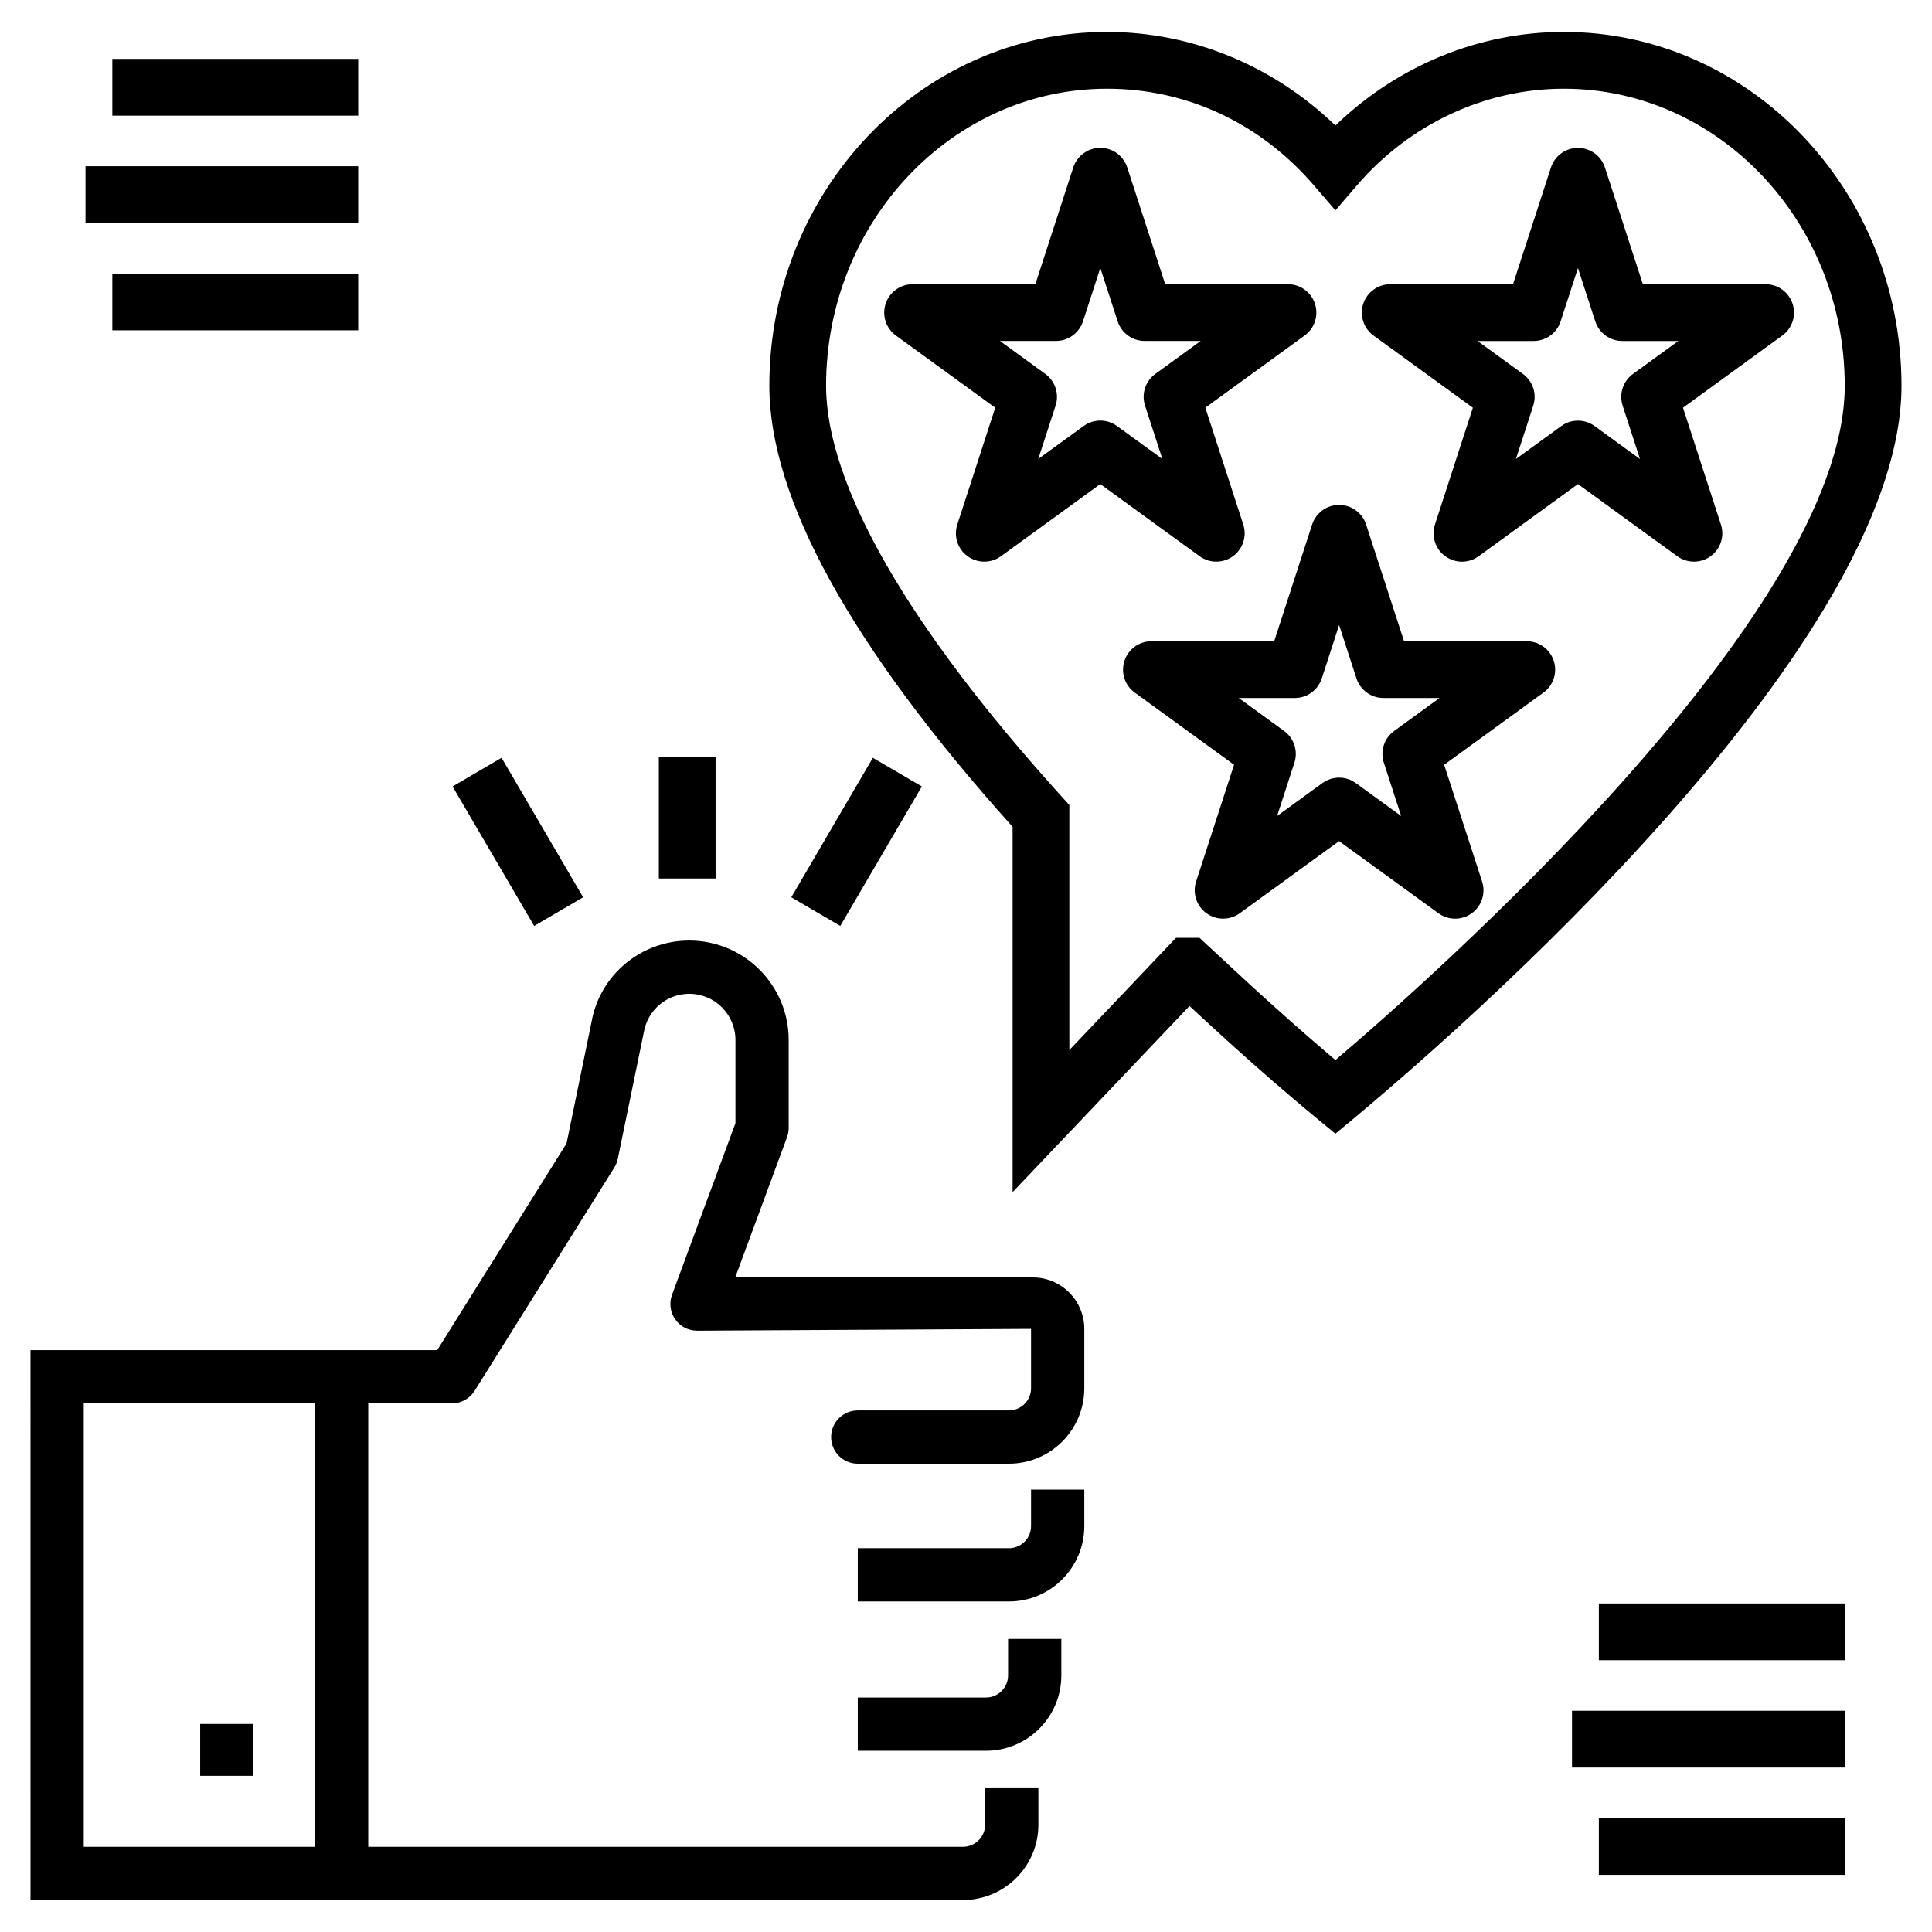
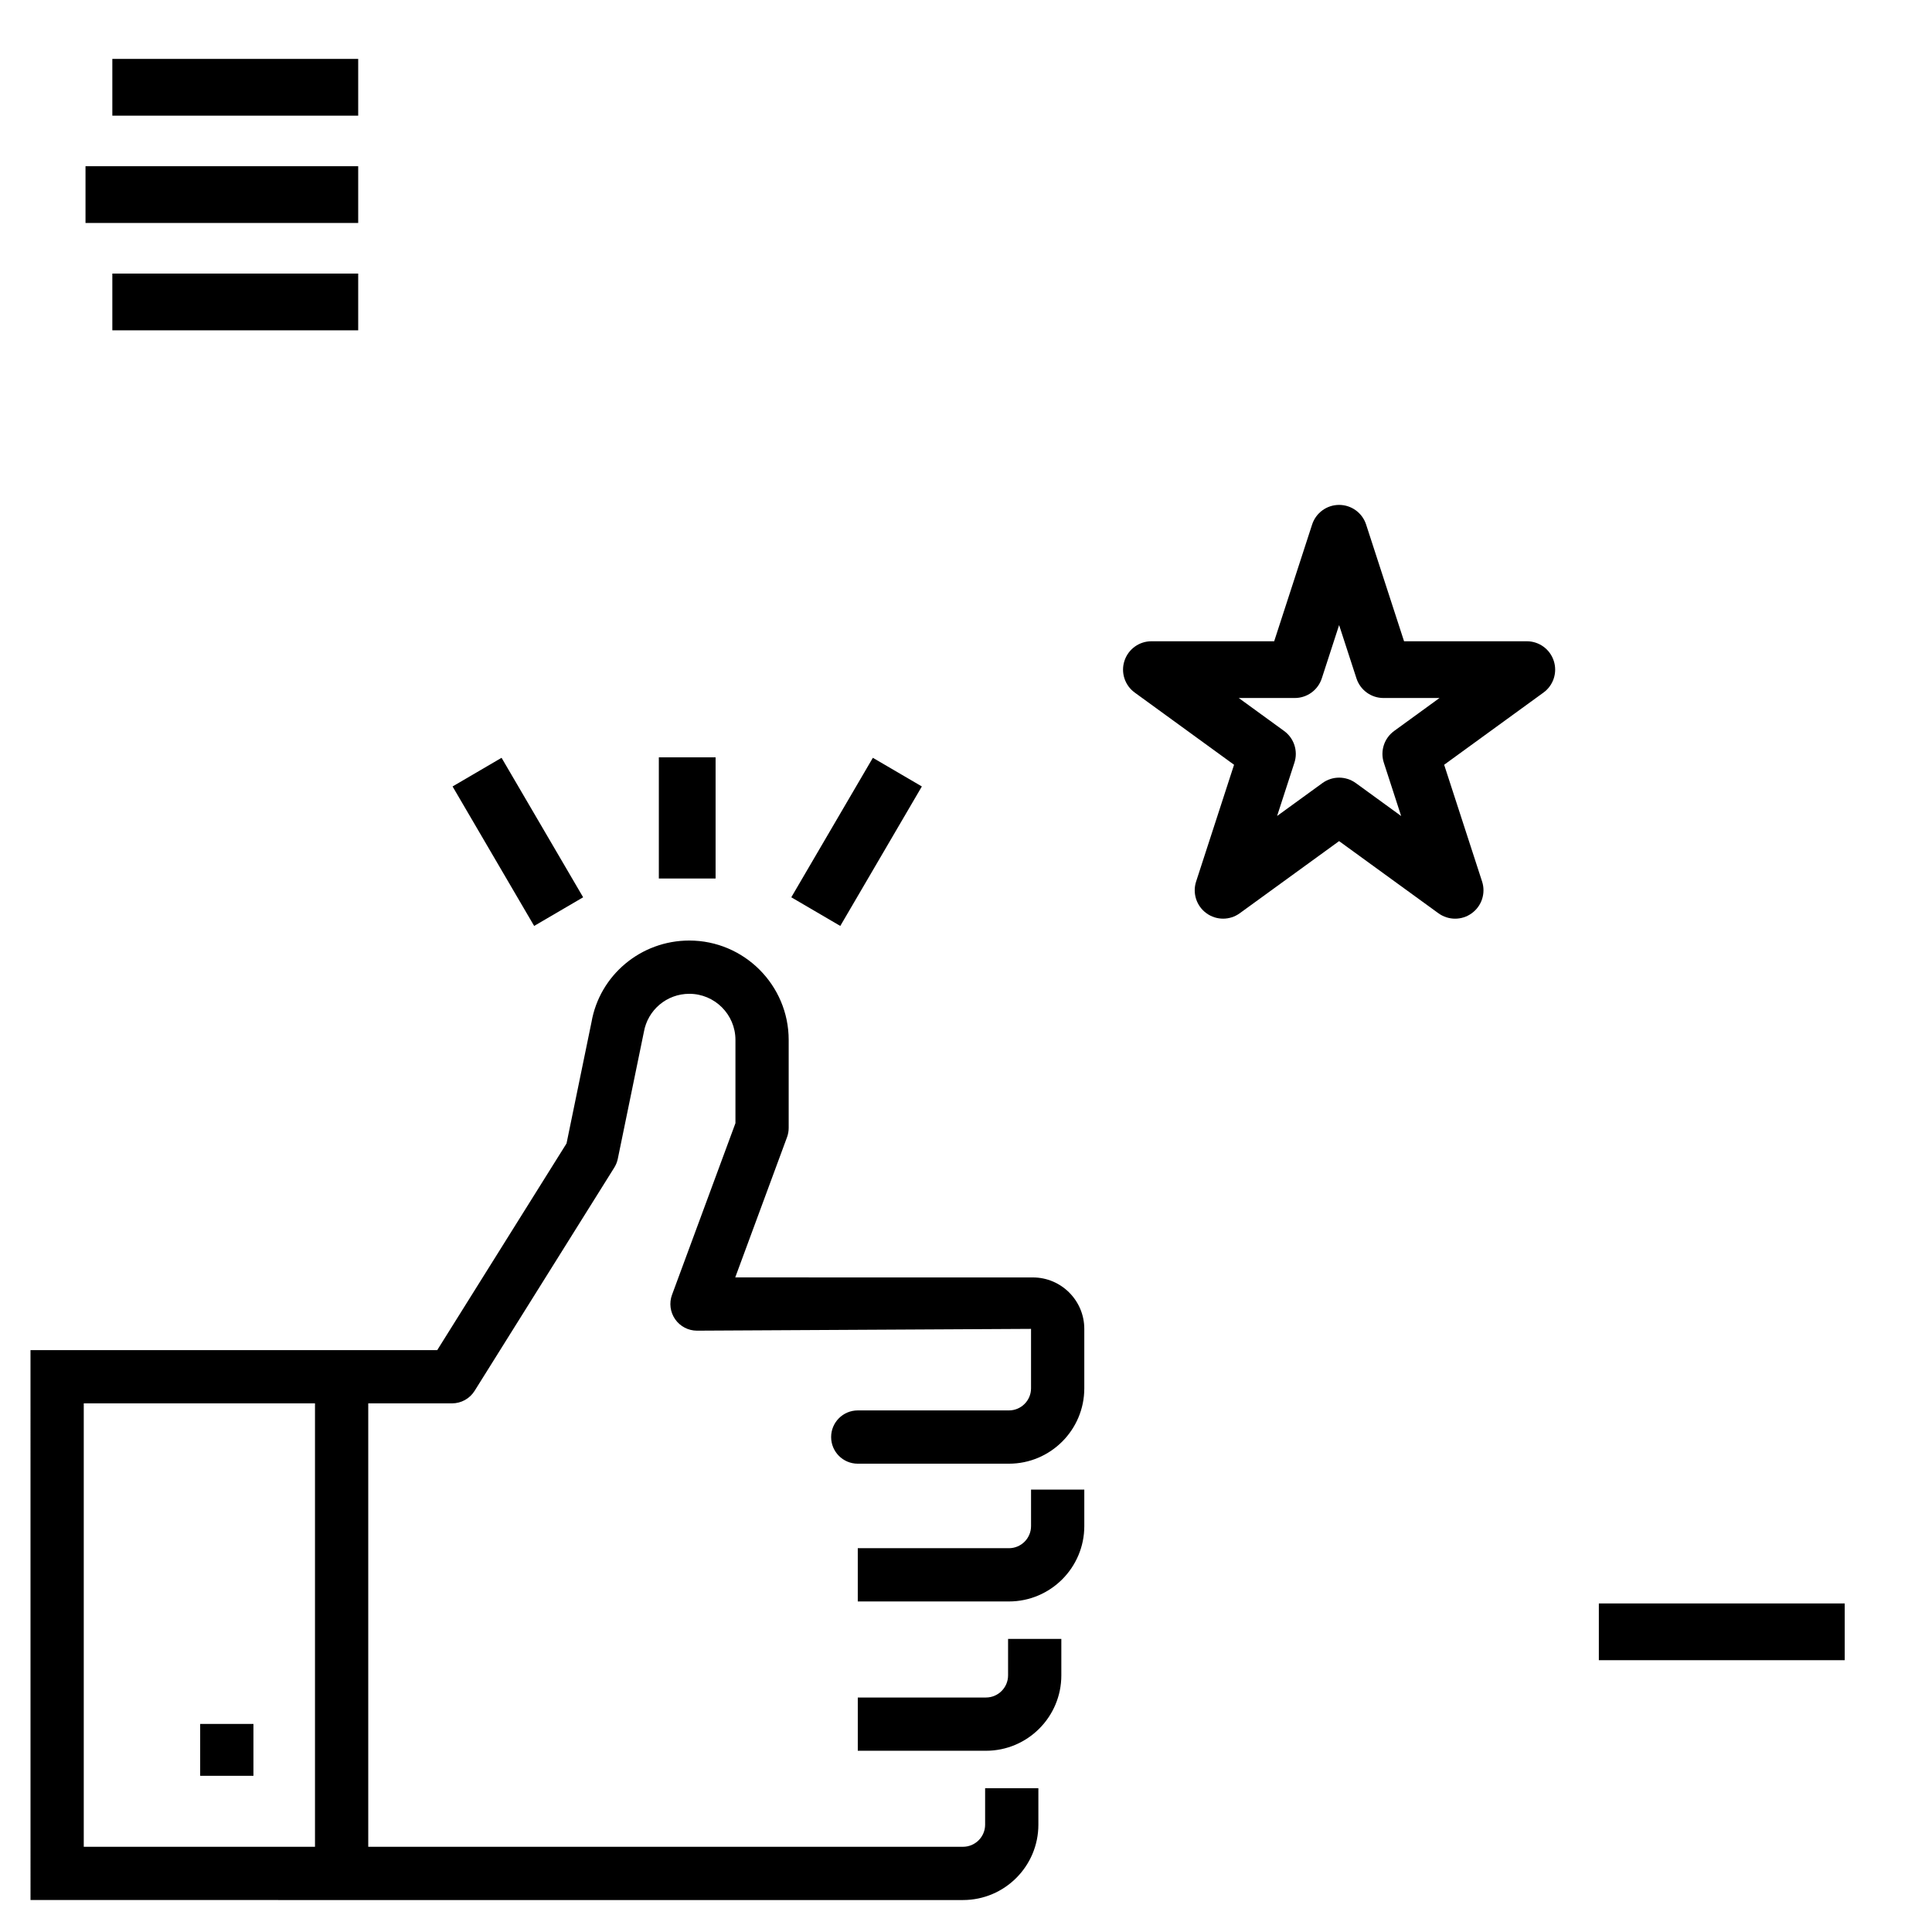
<svg xmlns="http://www.w3.org/2000/svg" fill="#000000" width="800px" height="800px" version="1.1" viewBox="144 144 512 512">
  <g>
    <path d="m431.35 548.43v-9.664h-14.113v9.664c0 3.231-2.629 5.859-5.859 5.859h-40.059v14.113h40.059c11.012 0 19.973-8.957 19.973-19.973z" />
    <path d="m411.15 587.99c0 3.231-2.629 5.867-5.859 5.867h-33.969v14.113h33.969c11.016 0 19.973-8.957 19.973-19.98v-9.664h-14.113z" />
    <path d="m241.59 647.53h157.61c11.023 0 19.98-8.957 19.98-19.973v-9.664h-14.113v9.664c0 3.231-2.637 5.859-5.867 5.859h-157.61v-117.51h22.199c2.43 0 4.691-1.25 5.984-3.312l37.012-59.164c0.449-0.711 0.758-1.496 0.934-2.32l6.91-33.609c1.02-5.867 6.086-10.133 12.043-10.133 6.742 0 12.227 5.484 12.227 12.227v22.059l-16.809 45.484c-0.801 2.168-0.484 4.582 0.828 6.477 1.32 1.895 3.488 3.027 5.793 3.027l88.523-0.477v15.75c0 3.231-2.629 5.859-5.859 5.859h-40.059c-3.898 0-7.059 3.156-7.059 7.059 0 3.898 3.156 7.059 7.059 7.059h40.059c11.016 0 19.973-8.957 19.973-19.973v-15.75c0-7.519-6.117-13.637-13.637-13.637l-78.867-0.008 13.73-37.164c0.285-0.785 0.434-1.609 0.434-2.445v-23.324c0-14.523-11.816-26.34-26.34-26.34-12.836 0-23.75 9.18-25.914 21.613l-6.617 32.156-34.266 54.773h-107.79l0.004 145.73zm-14.113-14.113h-61.281v-117.51h61.281z" />
    <path d="m197.05 600.86h14.113v13.746h-14.113z" />
-     <path d="m558.43 152.46c-22.508 0-44.148 8.953-60.531 24.805-16.391-15.855-38.031-24.805-60.539-24.805-49.34 0-89.477 42.07-89.477 93.773 0 29.871 21.684 69.195 64.469 116.89v96.801l46.879-49.324c16.996 15.836 28.461 25.488 38.664 33.844 49.219-40.457 150.02-134.44 150.02-198.21 0-51.703-40.148-93.773-89.488-93.773zm-60.531 272.47c-18.148-15.418-30.832-27.68-36.02-32.398h-6.219l-28.273 29.742v-64.93l-1.945-2.144c-40.902-45.176-62.52-82.855-62.52-108.96 0-43.414 33.391-78.734 74.438-78.734 21.141 0 40.617 9.098 54.84 25.621l5.699 6.625 5.699-6.625c14.012-16.281 33.992-25.621 54.832-25.621 41.051 0 74.445 35.32 74.445 78.734 0.004 60.59-110.49 157.88-134.98 178.69z" />
-     <path d="m470.75 291.4c2.637-1.91 3.738-5.301 2.731-8.402l-10.055-30.953 26.324-19.129c2.637-1.91 3.738-5.309 2.731-8.402-1.008-3.098-3.891-5.199-7.152-5.199h-32.539l-10.055-30.938c-1.008-3.098-3.891-5.199-7.152-5.199-3.262 0-6.144 2.102-7.152 5.191l-10.051 30.949h-32.531c-3.262 0-6.144 2.102-7.152 5.199-1.008 3.09 0.094 6.492 2.731 8.402l26.32 19.129-10.055 30.953c-1.008 3.098 0.094 6.492 2.731 8.402 2.621 1.906 6.188 1.93 8.84 0l26.324-19.121 26.32 19.121c2.633 1.918 6.203 1.918 8.844-0.004zm-30.738-34.5c-2.629-1.926-6.199-1.926-8.84 0l-12.02 8.73 4.59-14.137c1.008-3.09-0.094-6.492-2.731-8.402l-12.02-8.738h14.855c3.262 0 6.144-2.102 7.152-5.191l4.598-14.137 4.59 14.129c1.008 3.098 3.891 5.199 7.152 5.199h14.855l-12.02 8.738c-2.637 1.91-3.738 5.301-2.731 8.402l4.59 14.137z" />
-     <path d="m569.32 188.38c-1.008-3.09-3.898-5.191-7.152-5.191-3.262 0-6.144 2.102-7.152 5.199l-10.055 30.938h-32.539c-3.262 0-6.144 2.102-7.152 5.199-1.008 3.09 0.094 6.492 2.731 8.402l26.324 19.129-10.047 30.949c-1.008 3.098 0.094 6.492 2.731 8.402 2.644 1.926 6.211 1.926 8.84 0l26.32-19.121 26.324 19.121c2.621 1.906 6.188 1.93 8.84 0 2.637-1.91 3.738-5.301 2.731-8.402l-10.055-30.953 26.32-19.129c2.637-1.91 3.738-5.309 2.731-8.402-1.008-3.098-3.891-5.199-7.152-5.199l-32.527 0.004zm7.43 54.723c-2.637 1.91-3.738 5.309-2.731 8.402l4.59 14.137-12.02-8.73c-1.32-0.961-2.871-1.438-4.422-1.438s-3.106 0.477-4.422 1.438l-12.012 8.73 4.59-14.137c1.008-3.098-0.094-6.492-2.731-8.402l-12.02-8.738h14.855c3.262 0 6.144-2.102 7.152-5.199l4.59-14.129 4.598 14.137c1.008 3.09 3.891 5.191 7.152 5.191h14.855z" />
    <path d="m548.62 313.94h-32.531l-10.059-30.945c-1.008-3.09-3.898-5.191-7.152-5.191-3.262 0-6.144 2.102-7.152 5.199l-10.055 30.938h-32.531c-3.262 0-6.144 2.102-7.152 5.199-1.008 3.09 0.094 6.492 2.731 8.402l26.32 19.129-10.055 30.945c-1.008 3.09 0.094 6.492 2.731 8.402 2.621 1.906 6.188 1.93 8.84 0l26.32-19.113 26.324 19.121c2.644 1.91 6.211 1.918 8.84-0.008 2.637-1.91 3.738-5.309 2.731-8.402l-10.055-30.945 26.32-19.129c2.637-1.91 3.738-5.309 2.731-8.402-1-3.098-3.887-5.199-7.144-5.199zm-35.16 23.777c-2.637 1.91-3.738 5.309-2.731 8.402l4.59 14.137-12.02-8.738c-1.32-0.953-2.871-1.434-4.422-1.434-1.551 0-3.098 0.477-4.422 1.438l-12.012 8.723 4.59-14.129c1.008-3.09-0.094-6.492-2.731-8.402l-12.02-8.738h14.855c3.262 0 6.144-2.102 7.152-5.199l4.59-14.129 4.598 14.137c1.008 3.09 3.891 5.191 7.152 5.191h14.855z" />
    <path d="m298.54 381.79-12.984 7.594-21.621-36.965 12.984-7.594z" />
    <path d="m353.7 381.79 21.617-36.965 12.984 7.594-21.617 36.965z" />
    <path d="m318.6 344.7h15.039v32.113h-15.039z" />
    <path d="m567.71 568.93h65.156v15.039h-65.156z" />
-     <path d="m560.6 597.37h72.273v15.039h-72.273z" />
-     <path d="m567.71 625.82h65.148v15.039h-65.148z" />
    <path d="m173.77 159.61h65.156v15.039h-65.156z" />
    <path d="m166.66 188.05h72.266v15.039h-72.266z" />
    <path d="m173.77 216.5h65.156v15.039h-65.156z" />
  </g>
</svg>